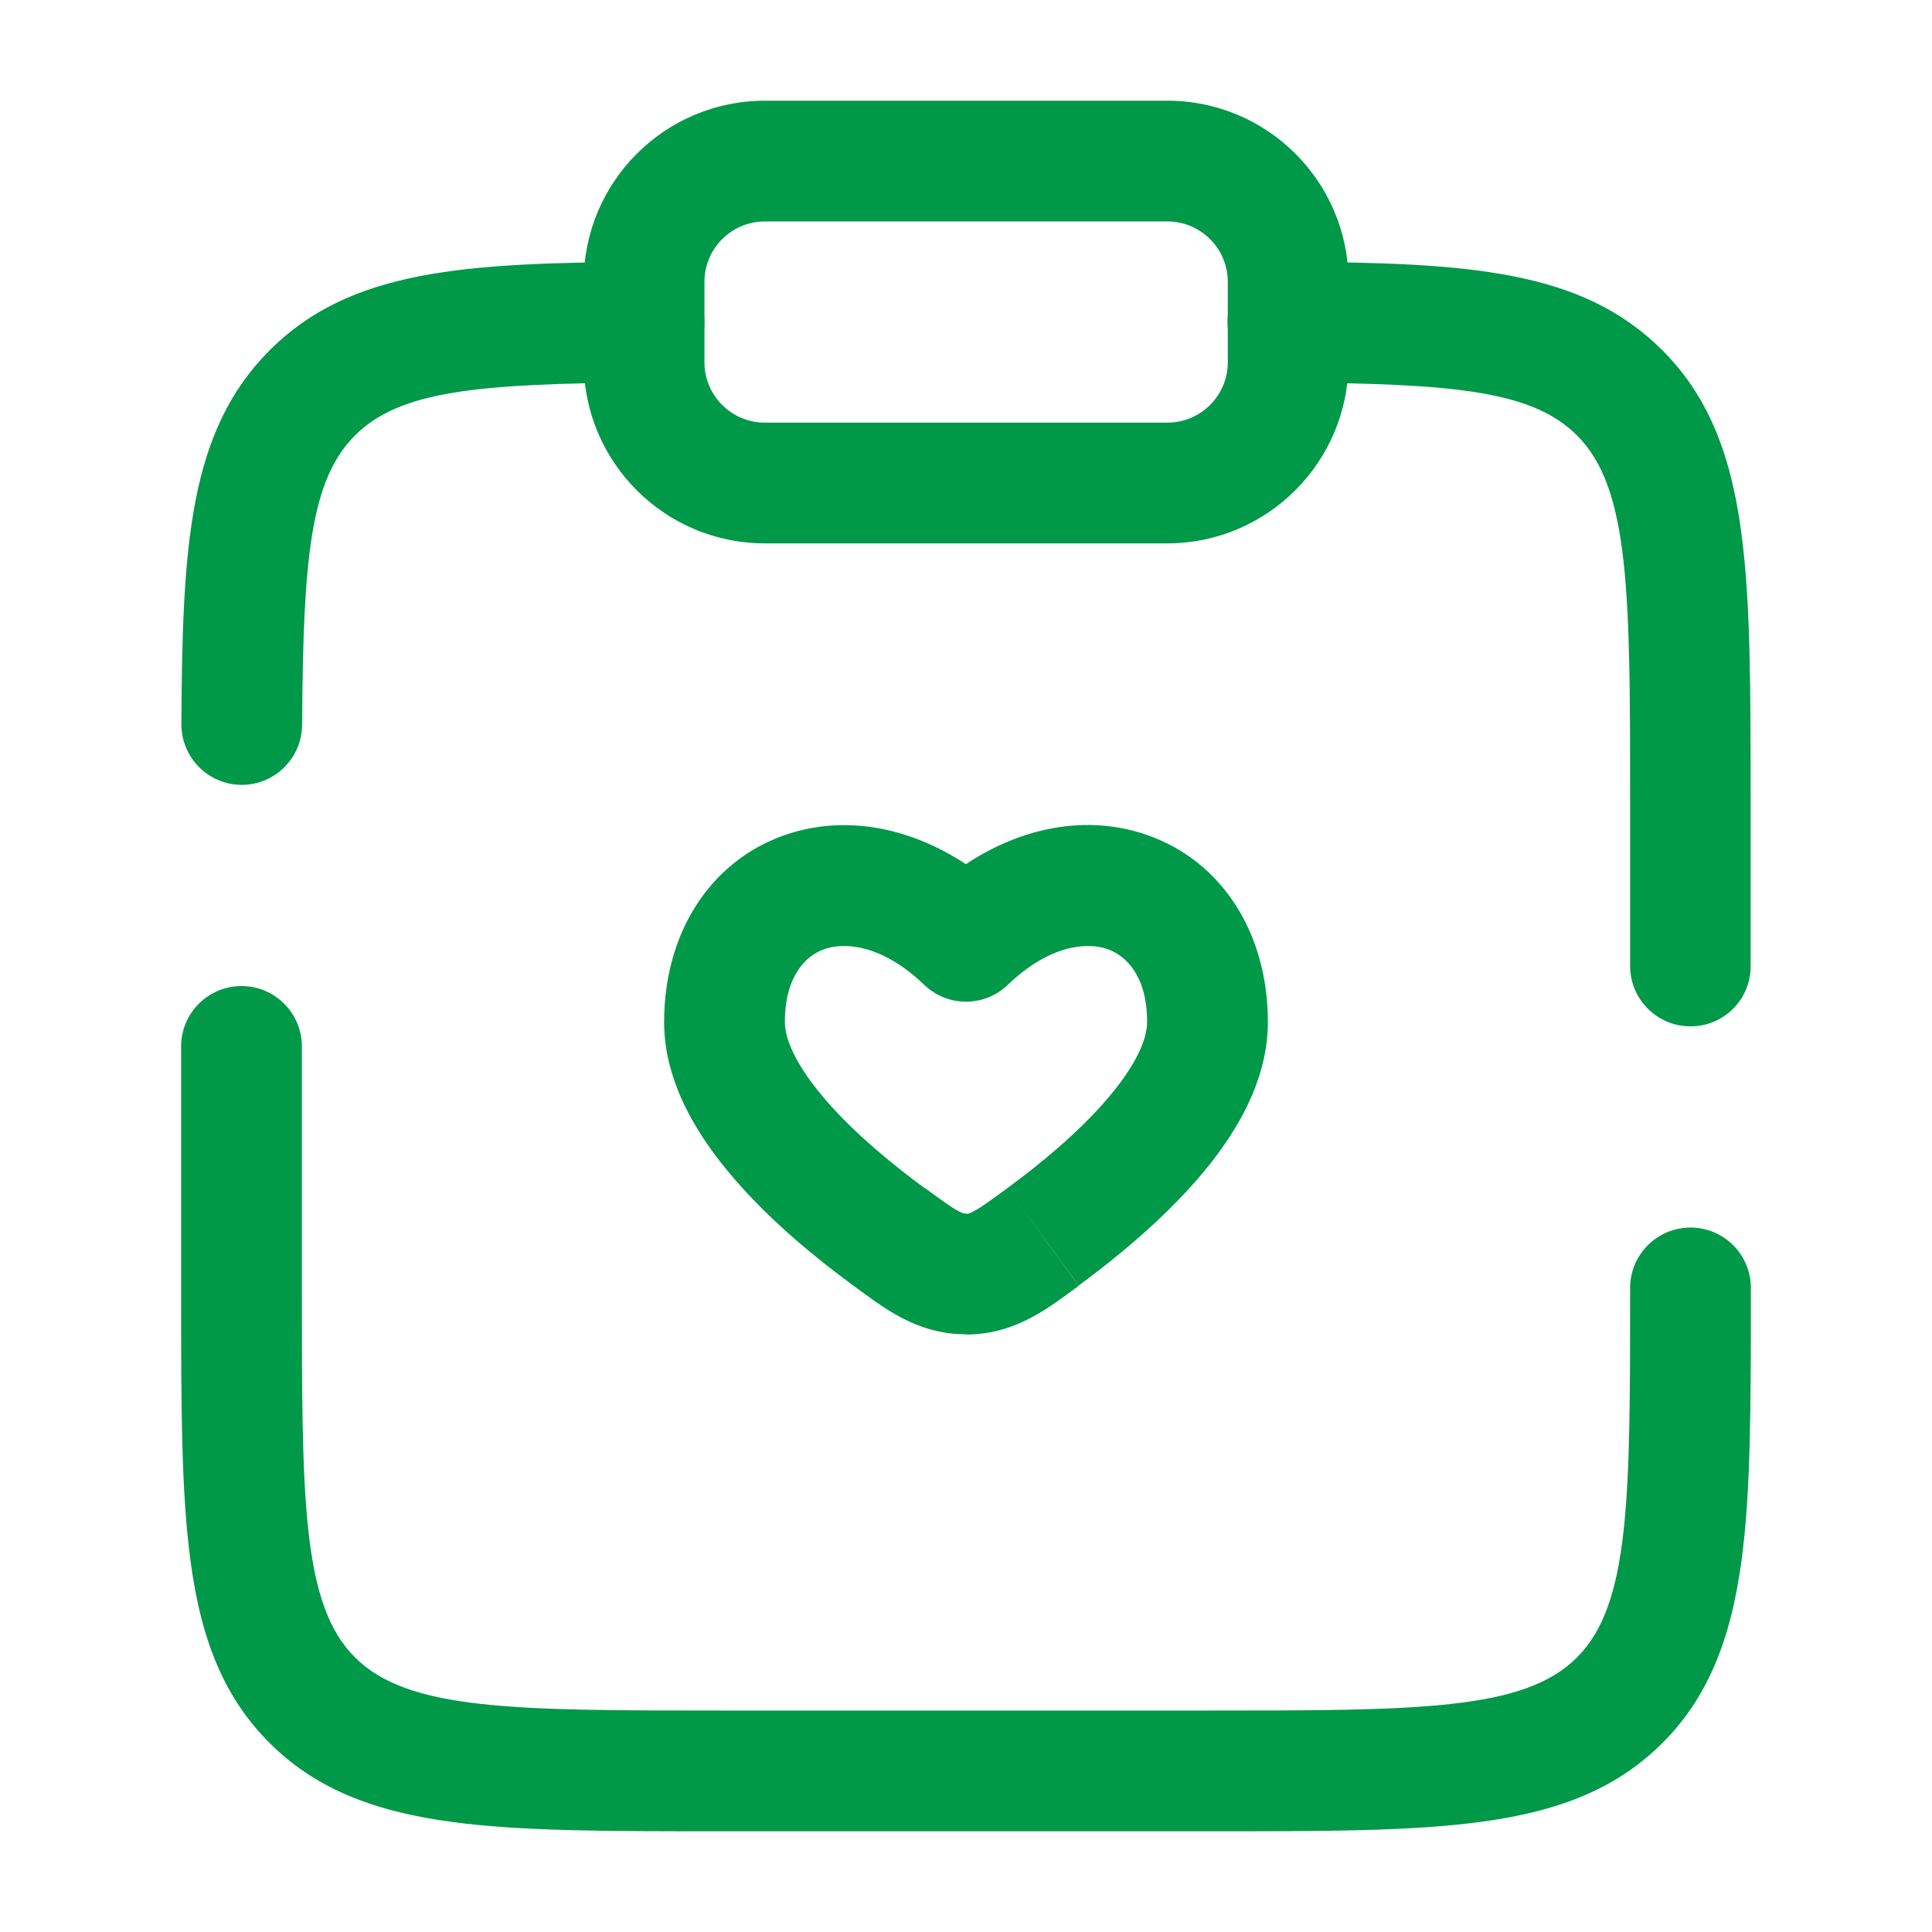
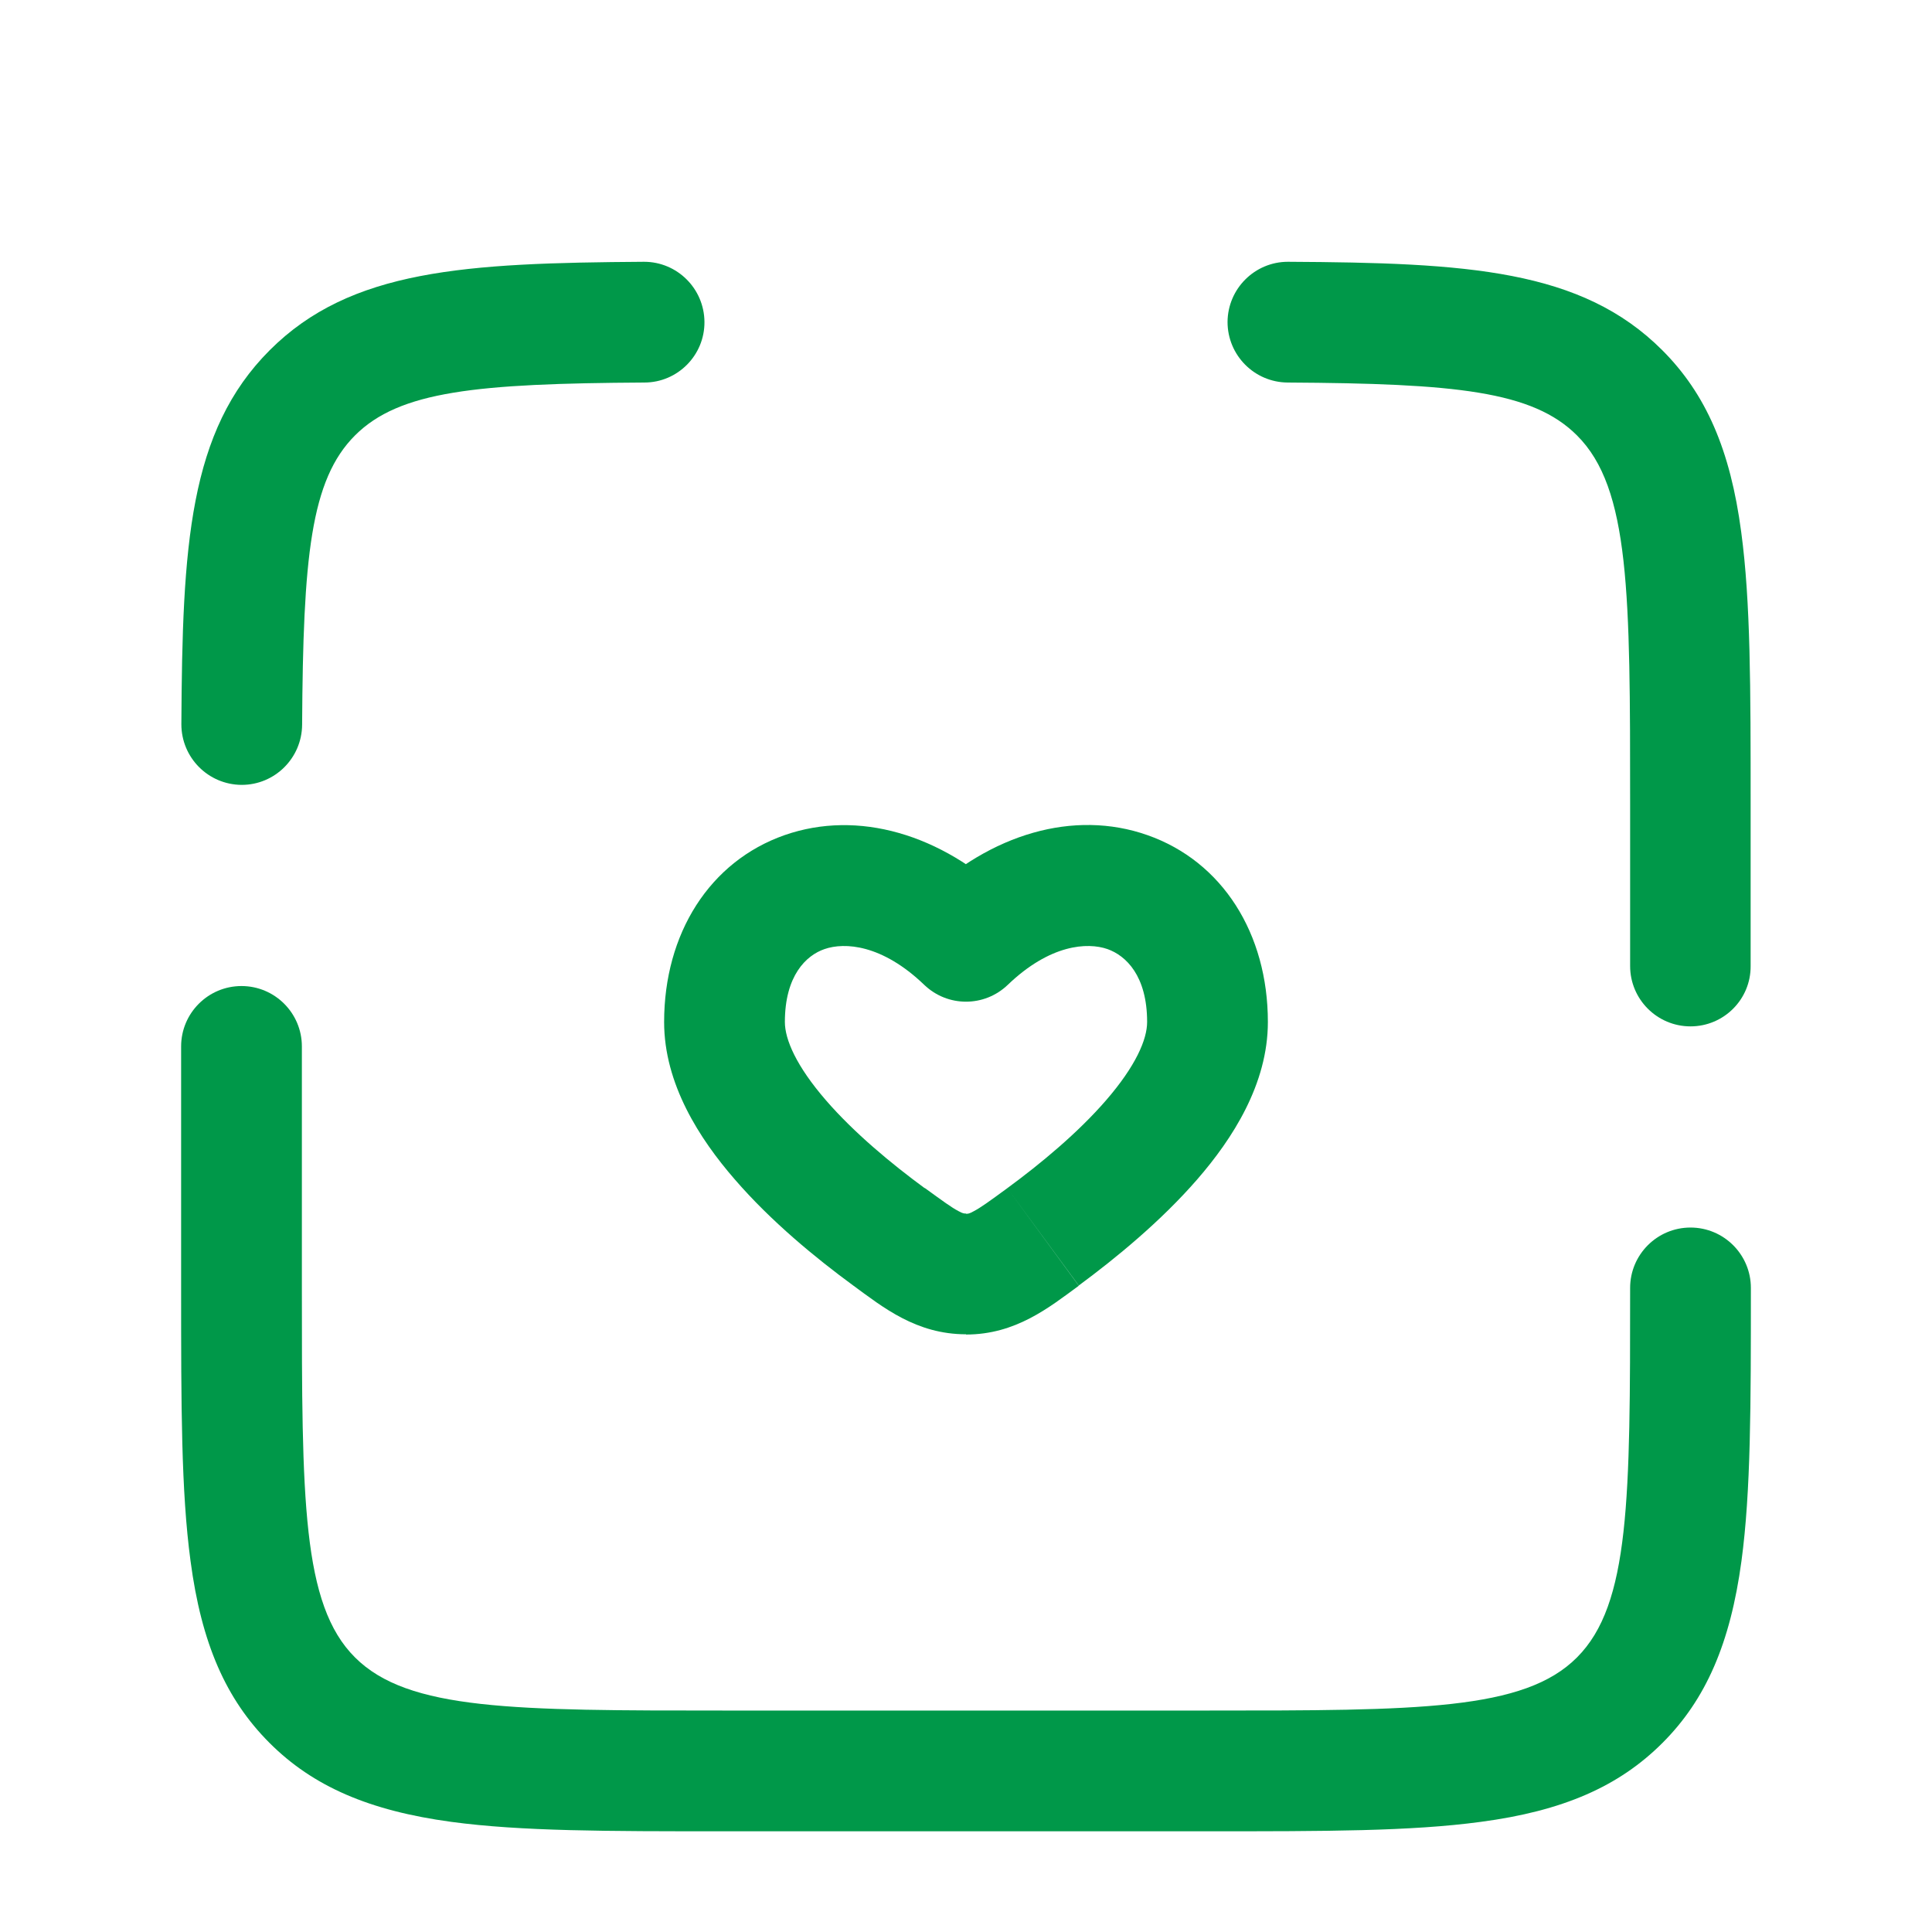
<svg xmlns="http://www.w3.org/2000/svg" version="1.1" id="Layer_1" x="0px" y="0px" viewBox="0 0 800 800" style="enable-background:new 0 0 800 800;" xml:space="preserve">
  <style type="text/css">
	.st0{fill:#009849;}
</style>
  <g id="SVGRepo_iconCarrier">
    <g>
      <path class="st0" d="M400,389.7l-17.3,18.1c9.7,9.3,24.9,9.3,34.6,0L400,389.7z M400,527.6v-25V527.6z M382.9,492    c-13.9-10.2-29.3-23-40.9-36.4c-12.3-14.2-17-25.2-17-32.4h-50c0,25.7,14.7,48.4,29.2,65.1c15.1,17.5,33.8,32.8,49.1,44L382.9,492    z M325,423.2c0-19.2,8.8-27.6,16.4-30.2c8.3-2.9,23.8-2,41.3,14.8l34.6-36.1c-27.5-26.3-62-36.5-92.4-25.9    c-31.1,10.9-49.9,40.8-49.9,77.4H325z M446.7,532.3c15.3-11.3,34-26.6,49.1-44c14.5-16.7,29.2-39.4,29.2-65.1h-50    c0,7.2-4.7,18.2-17,32.4c-11.6,13.4-27,26.2-40.9,36.4L446.7,532.3z M525,423.2c0-36.6-18.8-66.5-49.9-77.4    c-30.4-10.7-65-0.5-92.4,25.9l34.6,36.1c17.5-16.8,33-17.7,41.3-14.8c7.6,2.7,16.4,11,16.4,30.2H525z M353.3,532.3    c12.3,9,26.1,20.2,46.7,20.2v-50c-0.8,0-1.3,0-3.1-1c-2.9-1.5-6.4-4.1-14-9.6L353.3,532.3z M417.1,492c-7.5,5.5-11.1,8.1-14,9.6    c-1.8,1-2.3,1-3.1,1v50c20.6,0,34.4-11.2,46.7-20.2L417.1,492z" />
    </g>
    <g>
-       <path class="st0" d="M483.3,225H316.7c-41.4,0-75-33.6-75-75v-33.3c0-41.4,33.6-75,75-75h166.7c41.4,0,75,33.6,75,75V150    C558.3,191.4,524.7,225,483.3,225z M316.7,91.7c-13.8,0-25,11.2-25,25V150c0,13.8,11.2,25,25,25h166.7c13.8,0,25-11.2,25-25v-33.3    c0-13.8-11.2-25-25-25H316.7z" />
-     </g>
+       </g>
    <g>
      <path class="st0" d="M500,758.3H300c-48.9,0-84.2,0-113.1-3.9c-34-4.6-57.3-14.7-75.3-32.7c-18.1-18.1-28.2-41.3-32.7-75.3    C75,617.5,75,582.2,75,533.3v-100c0-13.8,11.2-25,25-25s25,11.2,25,25v100c0,87.3,0,131.1,22,153c22,22,65.8,22,153,22h200    c87.3,0,131.1,0,153-22c22-22,22-65.8,22-153c0-13.8,11.2-25,25-25s25,11.2,25,25c0,48.9,0,84.2-3.9,113.1    c-4.6,34-14.7,57.3-32.7,75.3c-18.1,18.1-41.3,28.2-75.3,32.7C584.2,758.3,548.9,758.3,500,758.3z M700,425c-13.8,0-25-11.2-25-25    v-66.7c0-87.3,0-131.1-22-153c-18.4-18.4-50.4-21.5-119.8-21.9c-13.8-0.1-24.9-11.3-24.9-25.1c0.1-13.8,11.3-24.9,25-24.9    c0,0,0.1,0,0.1,0c74.1,0.4,121.4,3.1,154.9,36.6c18.1,18.1,28.2,41.3,32.7,75.3c3.9,28.9,3.9,64.2,3.9,113.1V400    C725,413.8,713.8,425,700,425z M100.1,325c0,0-0.1,0-0.1,0c-13.8-0.1-24.9-11.3-24.9-25.1c0.4-74.1,3.1-121.4,36.6-154.9    c33.5-33.5,80.9-36.1,154.9-36.6c0,0,0.1,0,0.1,0c13.7,0,24.9,11.1,25,24.9c0.1,13.8-11.1,25.1-24.9,25.1    c-69.4,0.4-101.4,3.5-119.8,21.9c-18.4,18.4-21.5,50.4-21.9,119.8C125,313.9,113.8,325,100.1,325z" />
    </g>
  </g>
</svg>